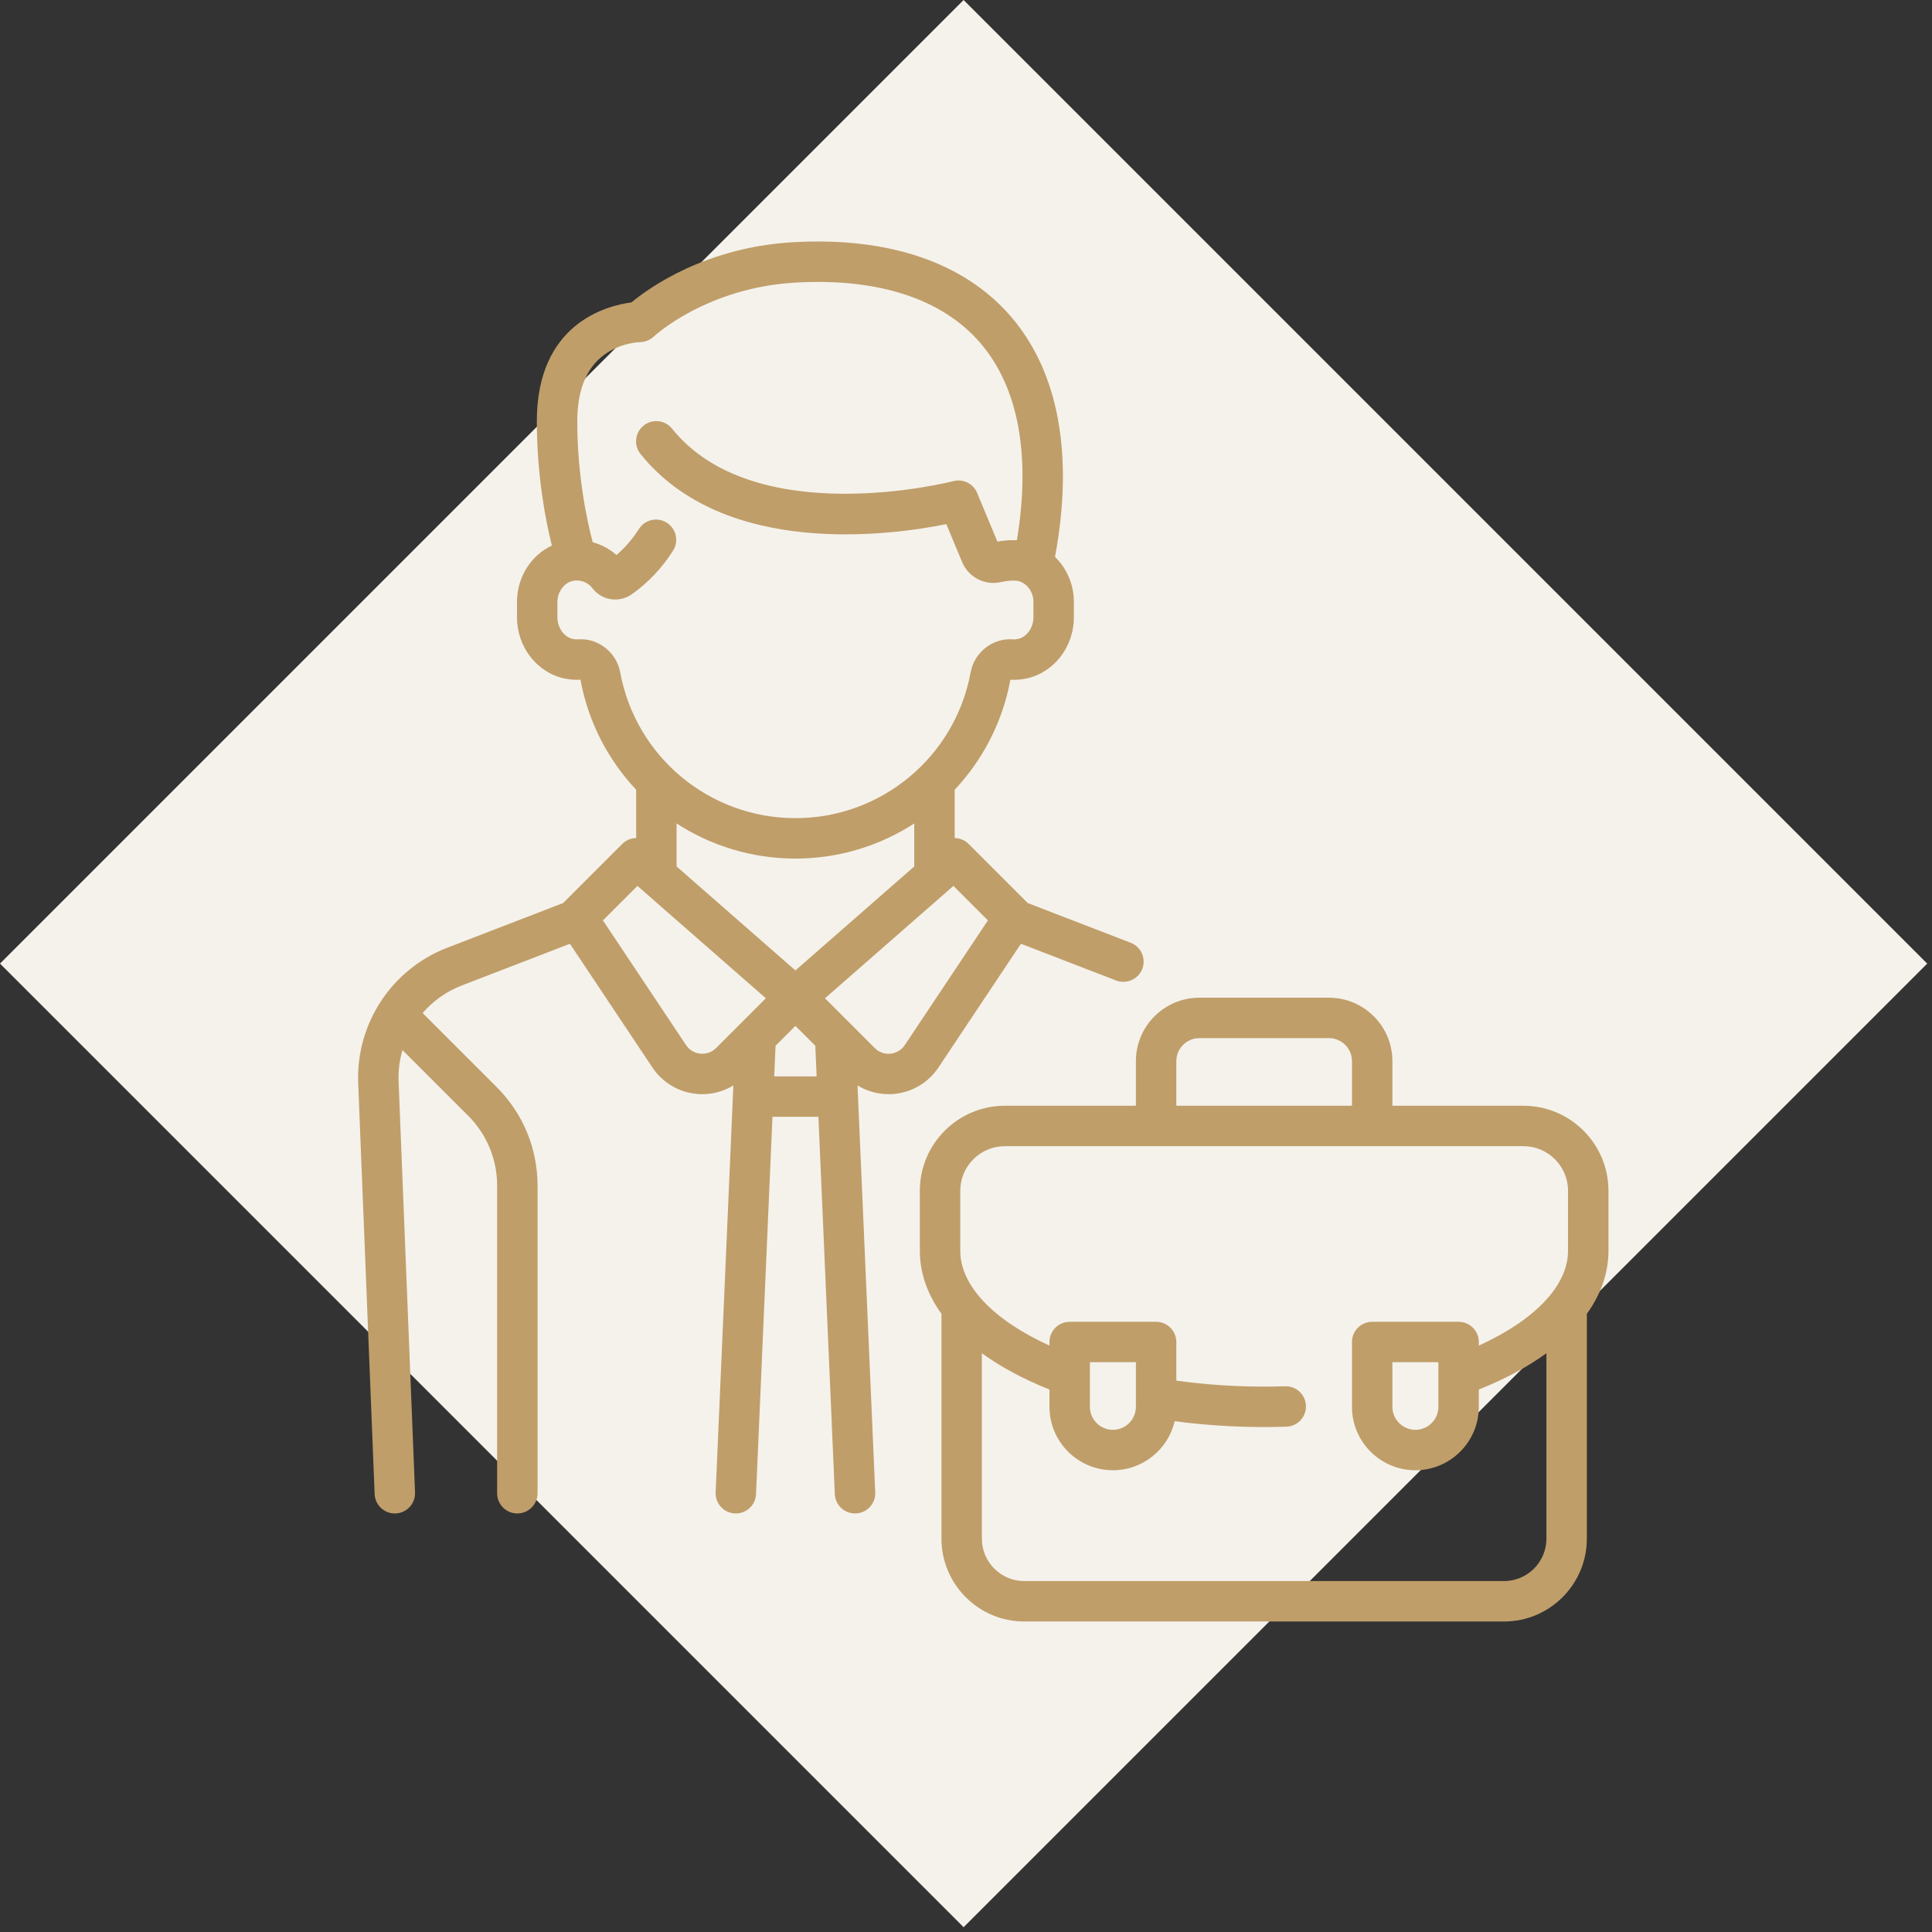
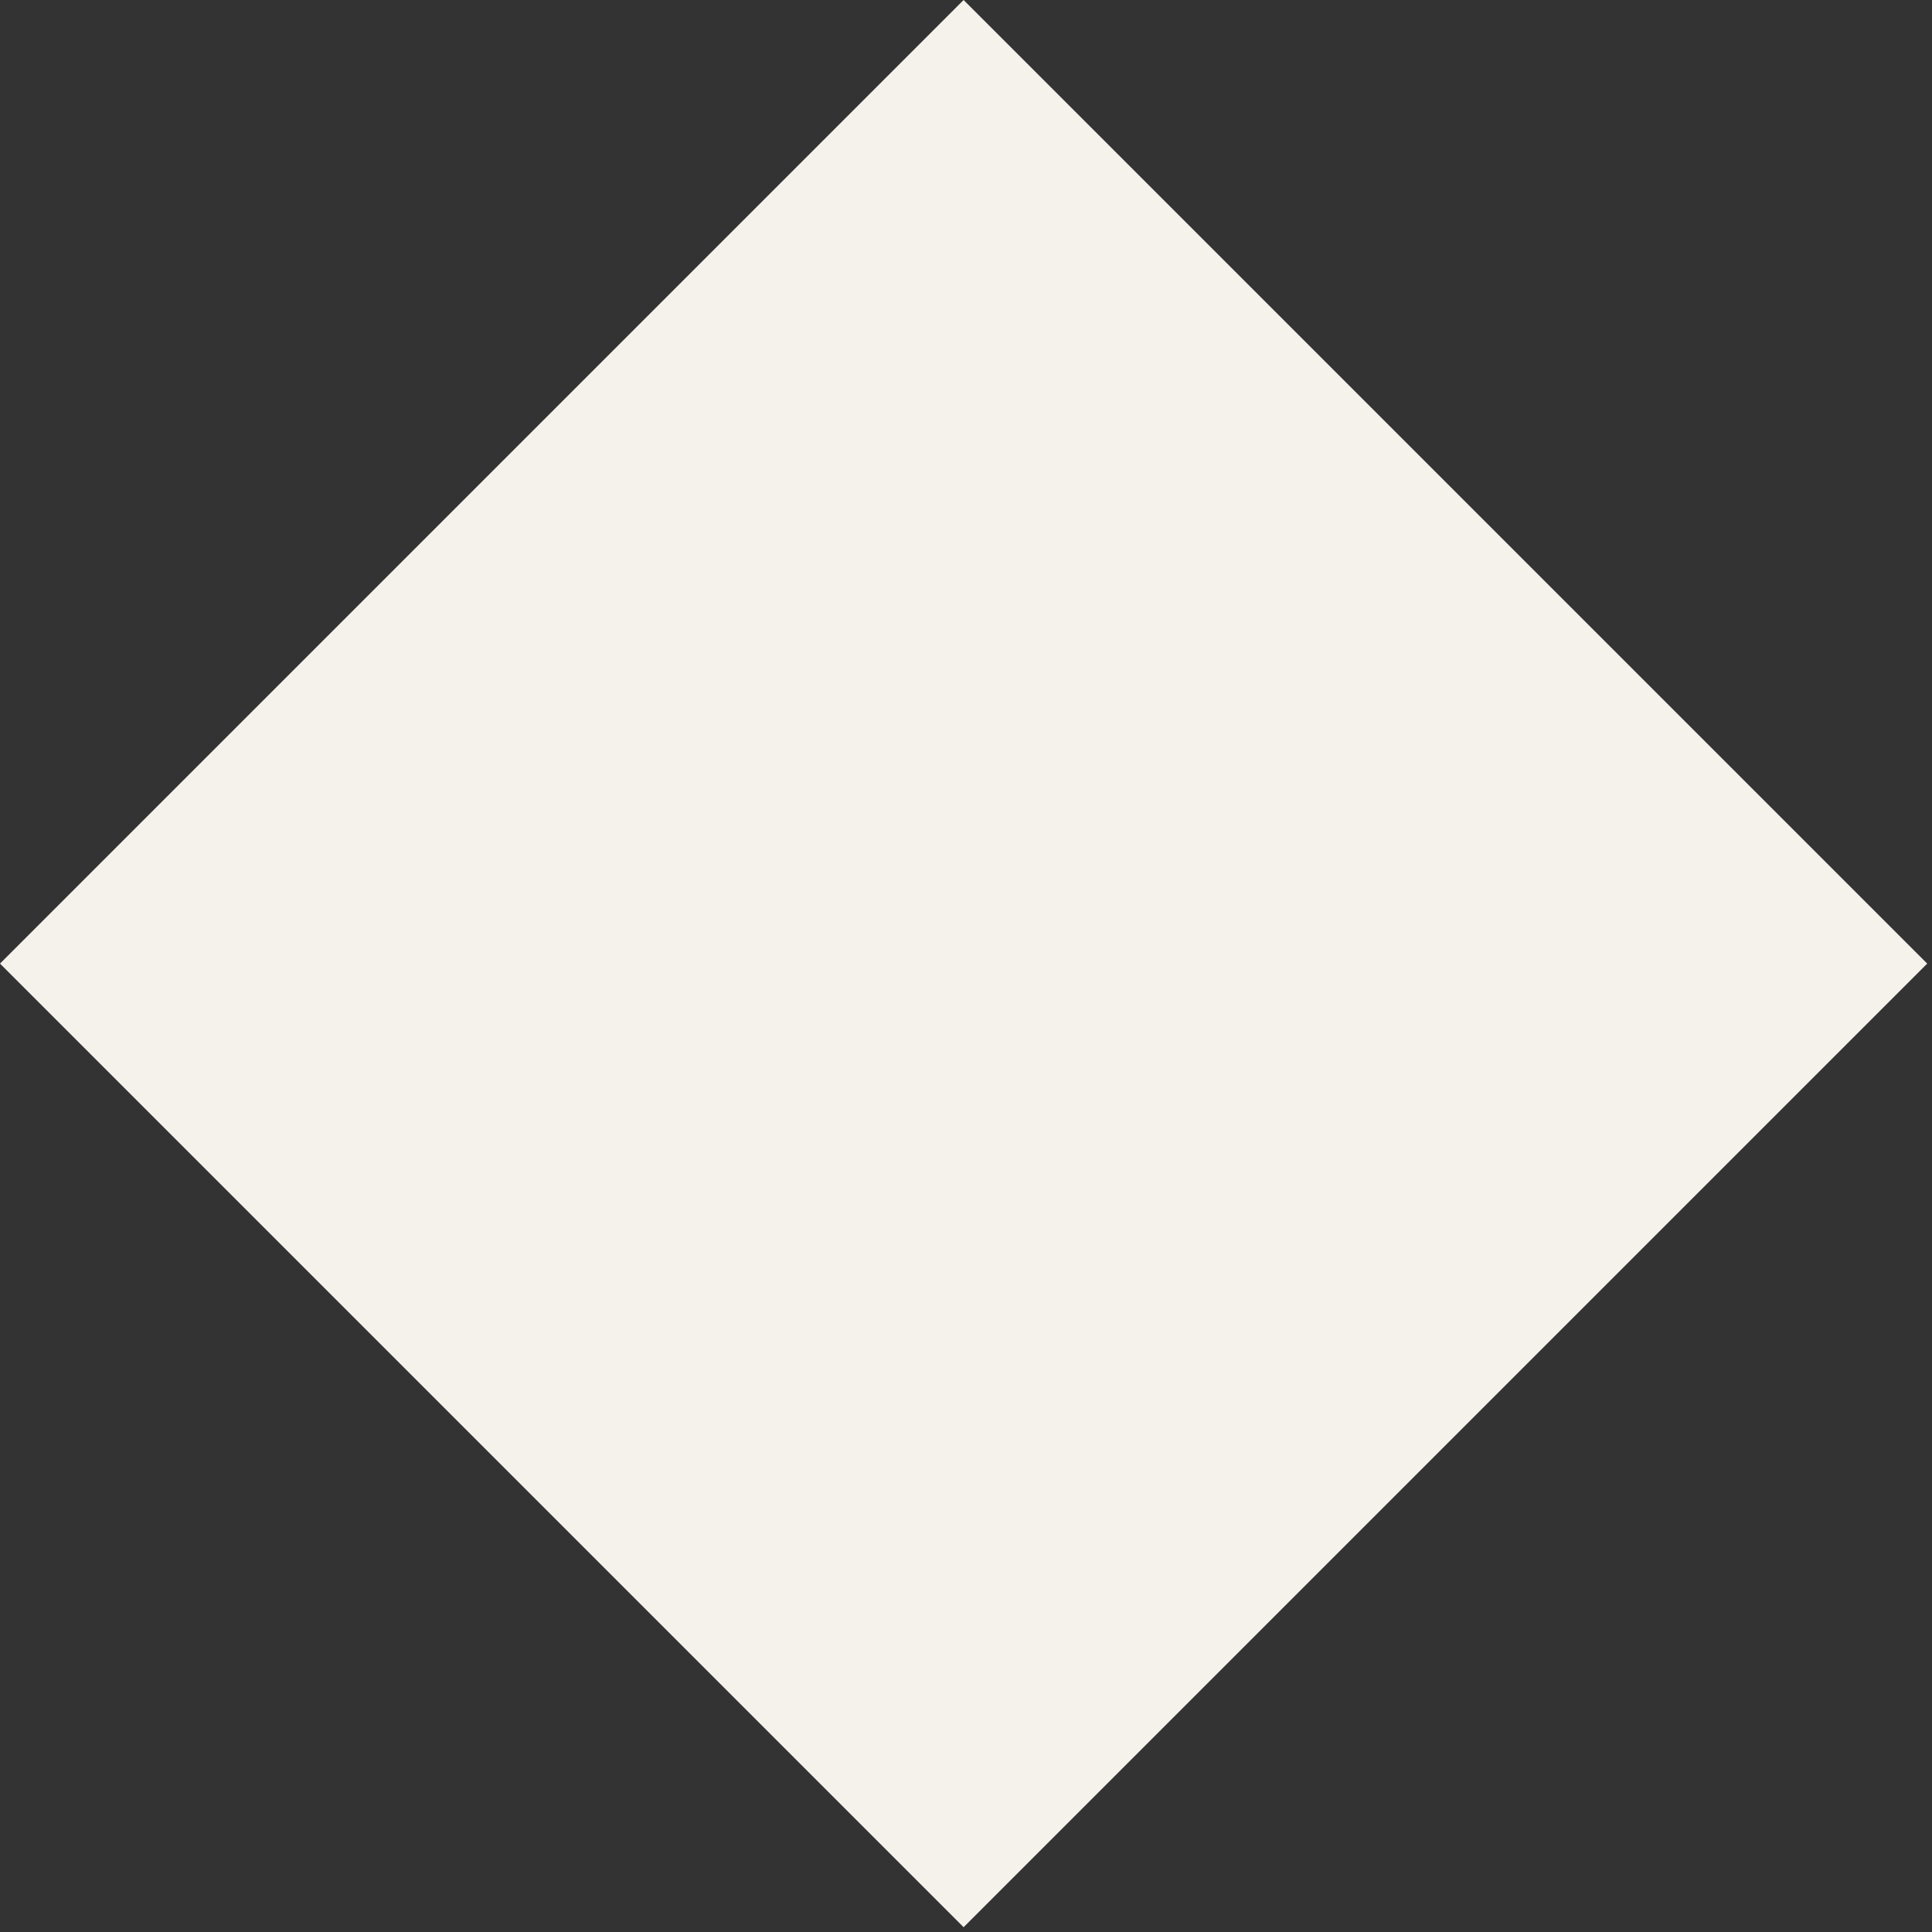
<svg xmlns="http://www.w3.org/2000/svg" width="112" height="112" viewBox="0 0 112 112" fill="none">
  <rect x="0" y="0" width="112" height="112" fill="#333333" stroke="none" />
  <rect y="55.861" width="79" height="79" transform="rotate(-45 0 55.861)" fill="#F5F2EC" />
-   <path d="M65.547 54.653L59.578 52.35L56.152 48.924C55.929 48.702 55.638 48.587 55.344 48.582V45.782C56.965 44.06 58.117 41.873 58.573 39.407C58.574 39.406 58.575 39.405 58.577 39.404C58.875 39.422 59.176 39.4 59.474 39.339C61.084 39.009 62.253 37.514 62.253 35.784V34.887C62.253 33.872 61.836 32.943 61.16 32.285C62.259 26.367 61.372 21.547 58.583 18.327C55.895 15.223 51.56 13.74 46.048 14.037C40.914 14.315 37.617 16.692 36.605 17.531C35.182 17.716 31.121 18.742 31.121 24.42C31.121 27.564 31.632 30.178 31.991 31.628C30.782 32.193 29.97 33.454 29.97 34.9V35.784C29.97 37.514 31.139 39.009 32.749 39.339C33.047 39.4 33.349 39.421 33.647 39.404C33.648 39.405 33.649 39.406 33.65 39.407C34.106 41.873 35.258 44.059 36.879 45.782V48.582C36.585 48.587 36.294 48.701 36.071 48.924L32.645 52.35L25.931 54.94C22.702 56.185 20.626 59.345 20.765 62.803L21.718 86.612C21.744 87.243 22.263 87.737 22.888 87.737C22.904 87.737 22.92 87.737 22.936 87.736C23.583 87.71 24.086 87.165 24.06 86.518L23.107 62.709C23.081 62.077 23.161 61.458 23.332 60.873L27.139 64.679C28.222 65.763 28.819 67.204 28.819 68.736V86.566C28.819 87.213 29.343 87.737 29.991 87.737C30.638 87.737 31.163 87.213 31.163 86.566V68.736C31.163 66.578 30.322 64.548 28.796 63.022L24.5 58.727C25.102 58.031 25.875 57.474 26.775 57.127L33.039 54.711L37.821 61.884C38.401 62.753 39.33 63.311 40.37 63.414C40.486 63.426 40.601 63.431 40.716 63.431C41.355 63.431 41.974 63.252 42.514 62.924L41.487 86.514C41.459 87.161 41.96 87.708 42.607 87.736C42.624 87.737 42.641 87.737 42.658 87.737C43.282 87.737 43.801 87.246 43.828 86.616L44.781 64.743H47.444L48.396 86.616C48.423 87.246 48.942 87.737 49.566 87.737C49.583 87.737 49.6 87.737 49.618 87.736C50.264 87.708 50.766 87.161 50.738 86.514L49.711 62.924C50.25 63.252 50.869 63.431 51.508 63.431C51.623 63.431 51.739 63.426 51.854 63.414C52.893 63.312 53.822 62.754 54.402 61.884L59.184 54.711L64.704 56.84C64.842 56.893 64.985 56.918 65.125 56.918C65.596 56.918 66.039 56.633 66.219 56.168C66.452 55.564 66.151 54.886 65.547 54.653ZM35.952 38.968C35.74 37.816 34.672 36.98 33.522 37.063C33.423 37.07 33.321 37.063 33.219 37.043C32.703 36.937 32.314 36.396 32.314 35.784V34.9C32.314 34.301 32.717 33.762 33.231 33.671C33.664 33.595 34.078 33.754 34.341 34.097C34.56 34.382 34.85 34.585 35.184 34.686C35.67 34.832 36.207 34.746 36.619 34.455C37.572 33.782 38.379 32.93 39.019 31.92C39.365 31.374 39.203 30.649 38.656 30.303C38.109 29.956 37.386 30.119 37.039 30.666C36.674 31.241 36.238 31.747 35.738 32.174C35.339 31.823 34.868 31.572 34.361 31.433C34.047 30.251 33.465 27.626 33.465 24.419C33.465 22.511 34.057 21.169 35.224 20.431C36.132 19.856 37.091 19.834 37.091 19.834C37.391 19.834 37.682 19.716 37.9 19.51C37.93 19.481 40.969 16.659 46.175 16.378C50.937 16.12 54.615 17.325 56.811 19.861C59.036 22.431 59.769 26.379 58.95 31.318C58.598 31.302 58.208 31.327 57.82 31.395L56.645 28.575C56.42 28.035 55.831 27.744 55.266 27.892C55.151 27.922 43.762 30.828 38.959 24.849C38.554 24.345 37.816 24.264 37.312 24.67C36.807 25.075 36.727 25.813 37.132 26.317C42.003 32.382 51.704 31.023 54.86 30.385L55.773 32.578C56.146 33.474 57.101 33.963 58.042 33.741C58.412 33.654 58.813 33.639 58.989 33.673C59.514 33.778 59.909 34.299 59.909 34.886V35.784C59.909 36.396 59.52 36.937 59.004 37.042C58.901 37.063 58.8 37.07 58.701 37.063C57.551 36.979 56.483 37.816 56.271 38.968C55.37 43.871 51.098 47.429 46.111 47.429C41.125 47.429 36.852 43.871 35.952 38.968ZM41.512 60.756C41.271 60.997 40.939 61.116 40.6 61.082C40.262 61.049 39.959 60.867 39.77 60.584L34.953 53.357L36.953 51.357L44.397 57.871L41.512 60.756ZM44.882 62.399L44.959 60.623L46.111 59.471L47.264 60.623L47.341 62.399H44.882ZM46.111 56.257L39.222 50.229V47.737C41.218 49.03 43.59 49.773 46.111 49.773C48.633 49.773 51.004 49.03 53 47.737V50.229L46.111 56.257ZM52.452 60.584C52.264 60.867 51.961 61.049 51.623 61.082C51.423 61.102 51.041 61.086 50.711 60.756L47.826 57.871L55.27 51.357L57.27 53.357L52.452 60.584Z" fill="#C09E69" />
-   <path d="M93.244 69.03C93.244 66.312 91.032 64.101 88.314 64.101H80.719V61.515C80.719 59.487 79.069 57.838 77.042 57.838H69.526C67.499 57.838 65.849 59.488 65.849 61.515V64.101H58.254C55.535 64.101 53.324 66.312 53.324 69.03V72.509C53.324 73.792 53.756 75.024 54.577 76.163V89.198C54.577 91.846 56.731 94 59.379 94H87.189C89.837 94 91.991 91.846 91.991 89.198V76.163C92.812 75.023 93.244 73.792 93.244 72.509L93.244 69.03ZM68.193 61.515C68.193 60.78 68.791 60.182 69.526 60.182H77.041C77.777 60.182 78.375 60.78 78.375 61.515V64.1H68.193V61.515ZM90.9 72.509C90.9 74.521 88.996 76.516 85.728 78.006V77.798C85.728 77.151 85.204 76.626 84.556 76.626H79.546C78.899 76.626 78.375 77.151 78.375 77.798V81.555C78.375 83.583 80.024 85.232 82.051 85.232C84.079 85.232 85.728 83.583 85.728 81.555V80.553C87.25 79.944 88.564 79.236 89.647 78.449V89.198C89.647 90.553 88.545 91.656 87.189 91.656H59.379C58.023 91.656 56.92 90.553 56.92 89.198V78.449C58.004 79.236 59.318 79.944 60.839 80.553V81.555C60.839 83.583 62.489 85.232 64.516 85.232C66.258 85.232 67.719 84.015 68.097 82.387C69.78 82.612 71.518 82.727 73.284 82.727C73.712 82.727 74.146 82.72 74.573 82.707C75.22 82.686 75.728 82.145 75.707 81.498C75.687 80.851 75.151 80.342 74.499 80.364C74.096 80.377 73.687 80.383 73.284 80.383C71.546 80.383 69.839 80.265 68.193 80.035V77.798C68.193 77.151 67.668 76.626 67.021 76.626H62.011C61.364 76.626 60.839 77.151 60.839 77.798V78.006C57.571 76.516 55.668 74.521 55.668 72.509V69.03C55.668 67.604 56.828 66.445 58.253 66.445H88.314C89.74 66.445 90.9 67.604 90.9 69.03V72.509ZM83.385 78.969V81.555C83.385 82.29 82.787 82.888 82.052 82.888C81.317 82.888 80.719 82.29 80.719 81.555V78.969H83.385ZM63.183 81.555V78.969H65.849V81.555C65.849 82.29 65.251 82.888 64.516 82.888C63.781 82.888 63.183 82.29 63.183 81.555Z" fill="#C09E69" />
</svg>